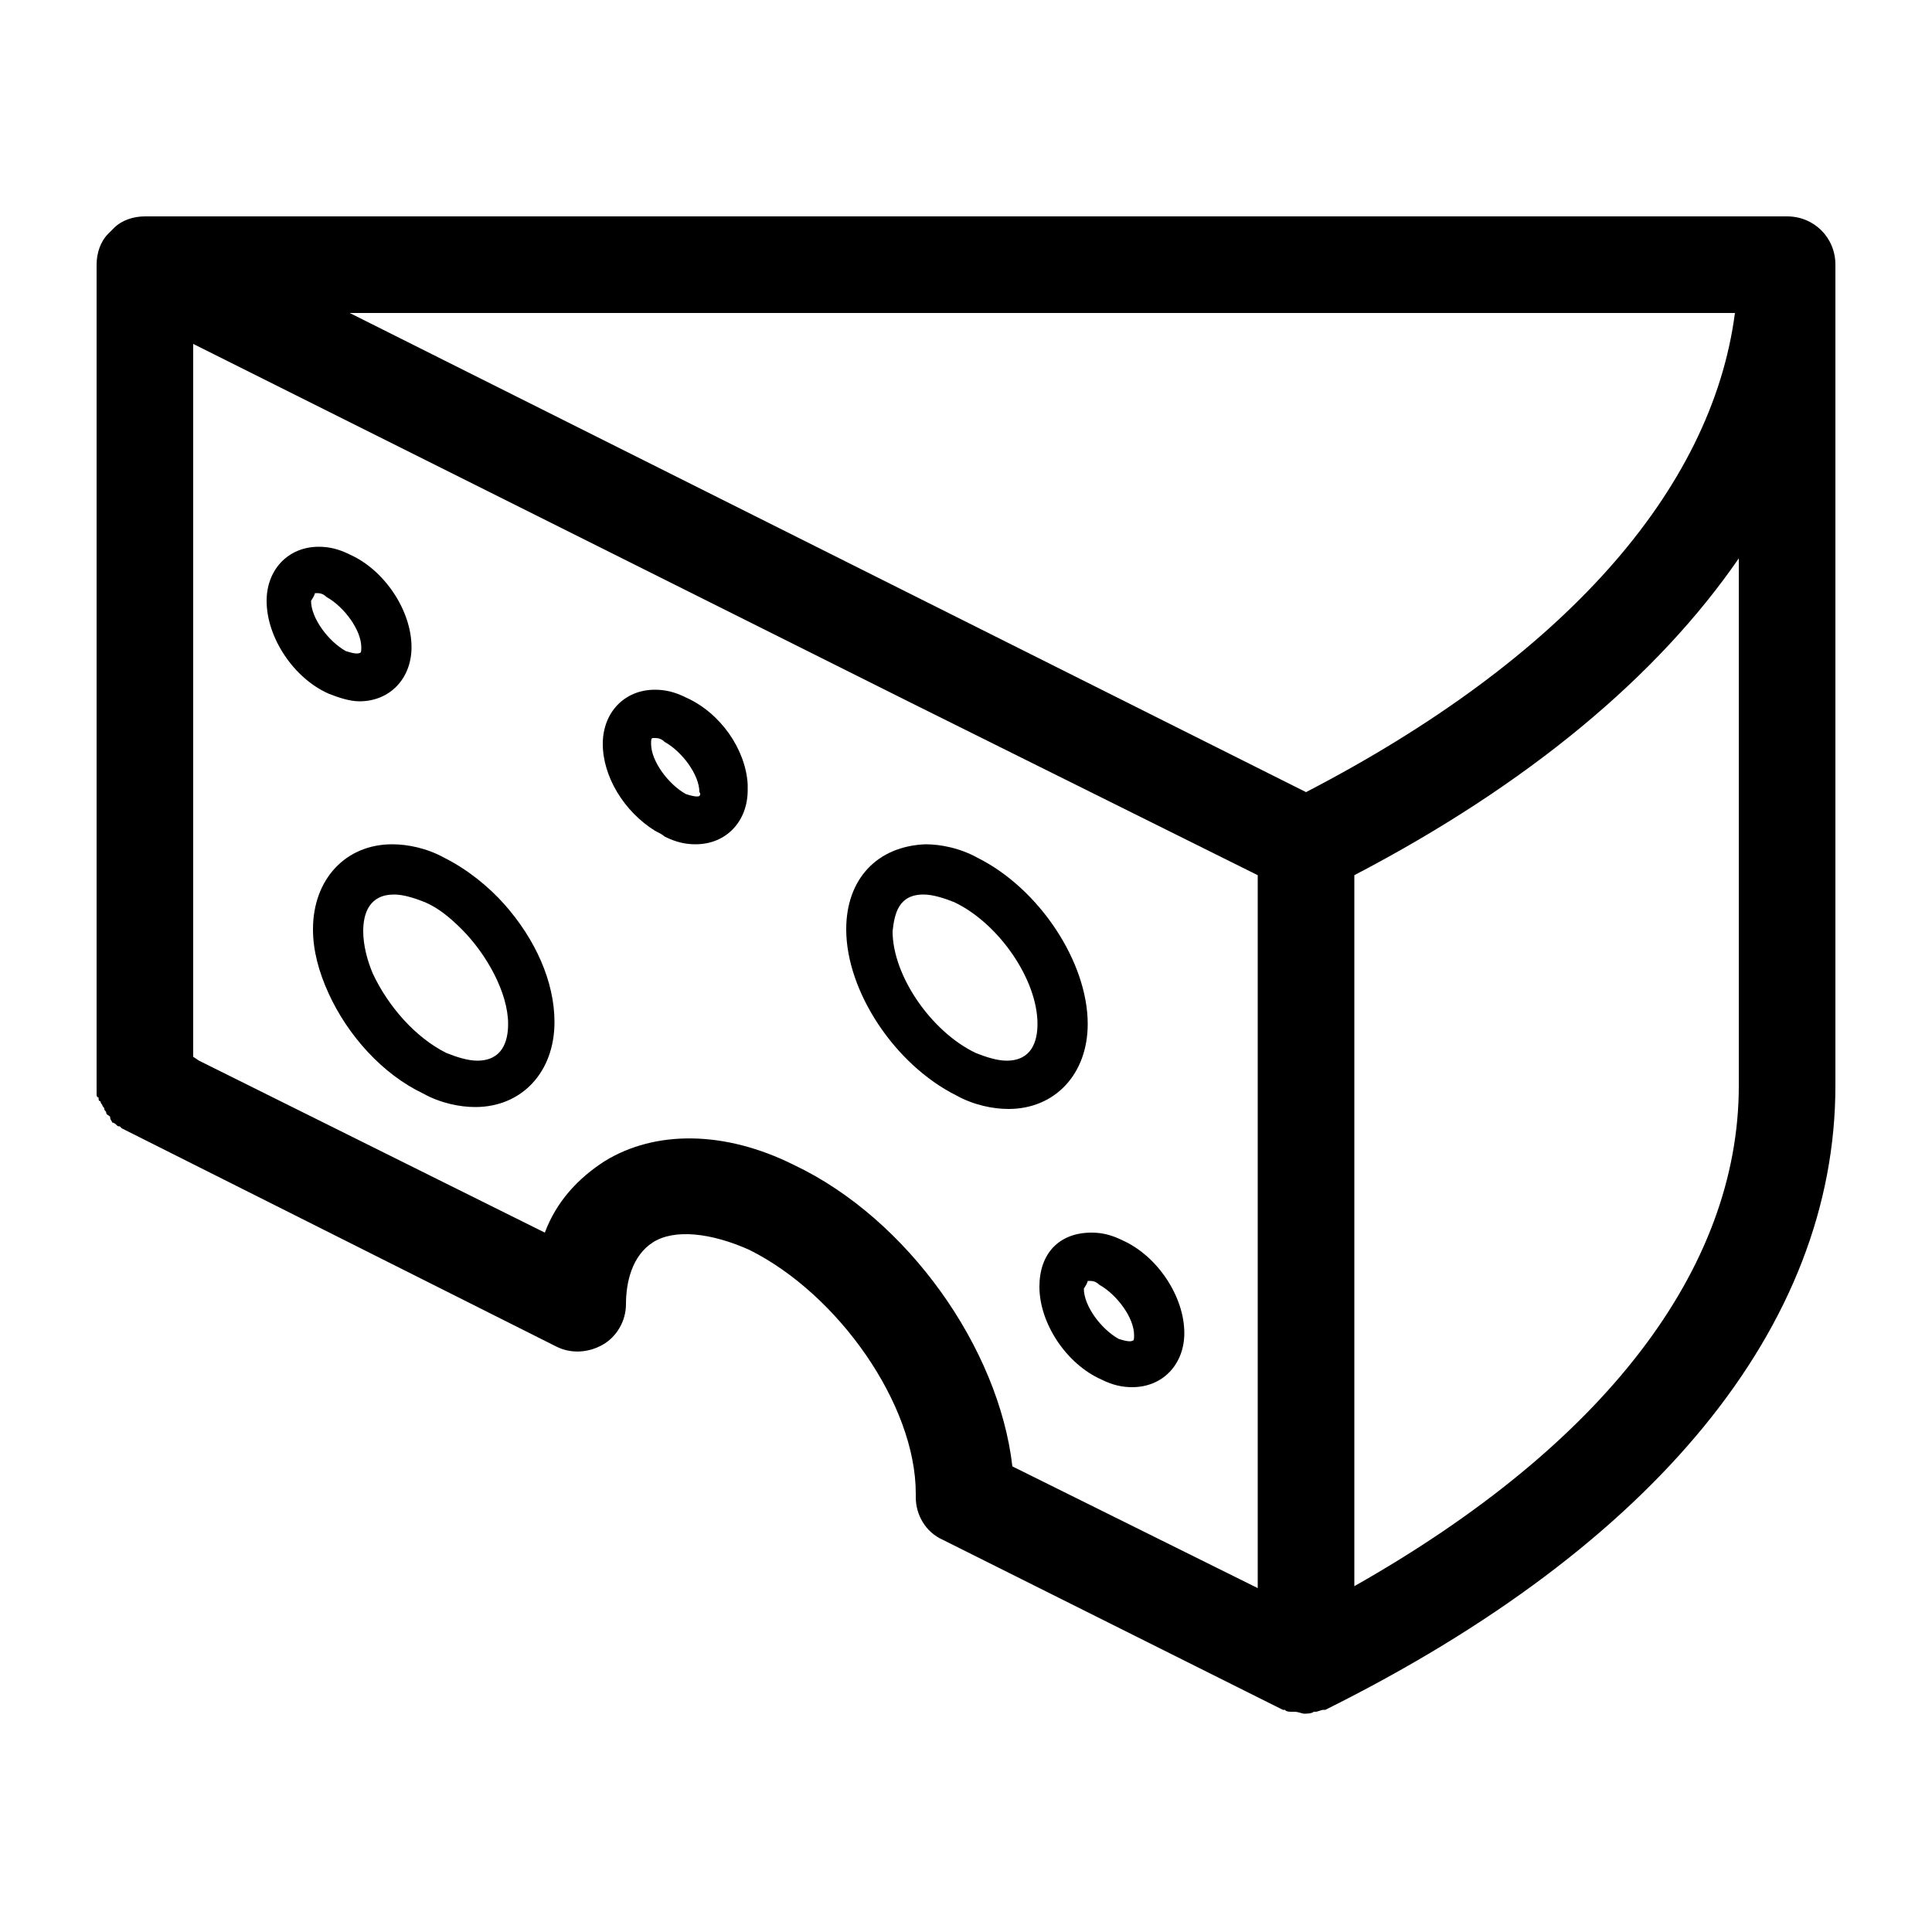
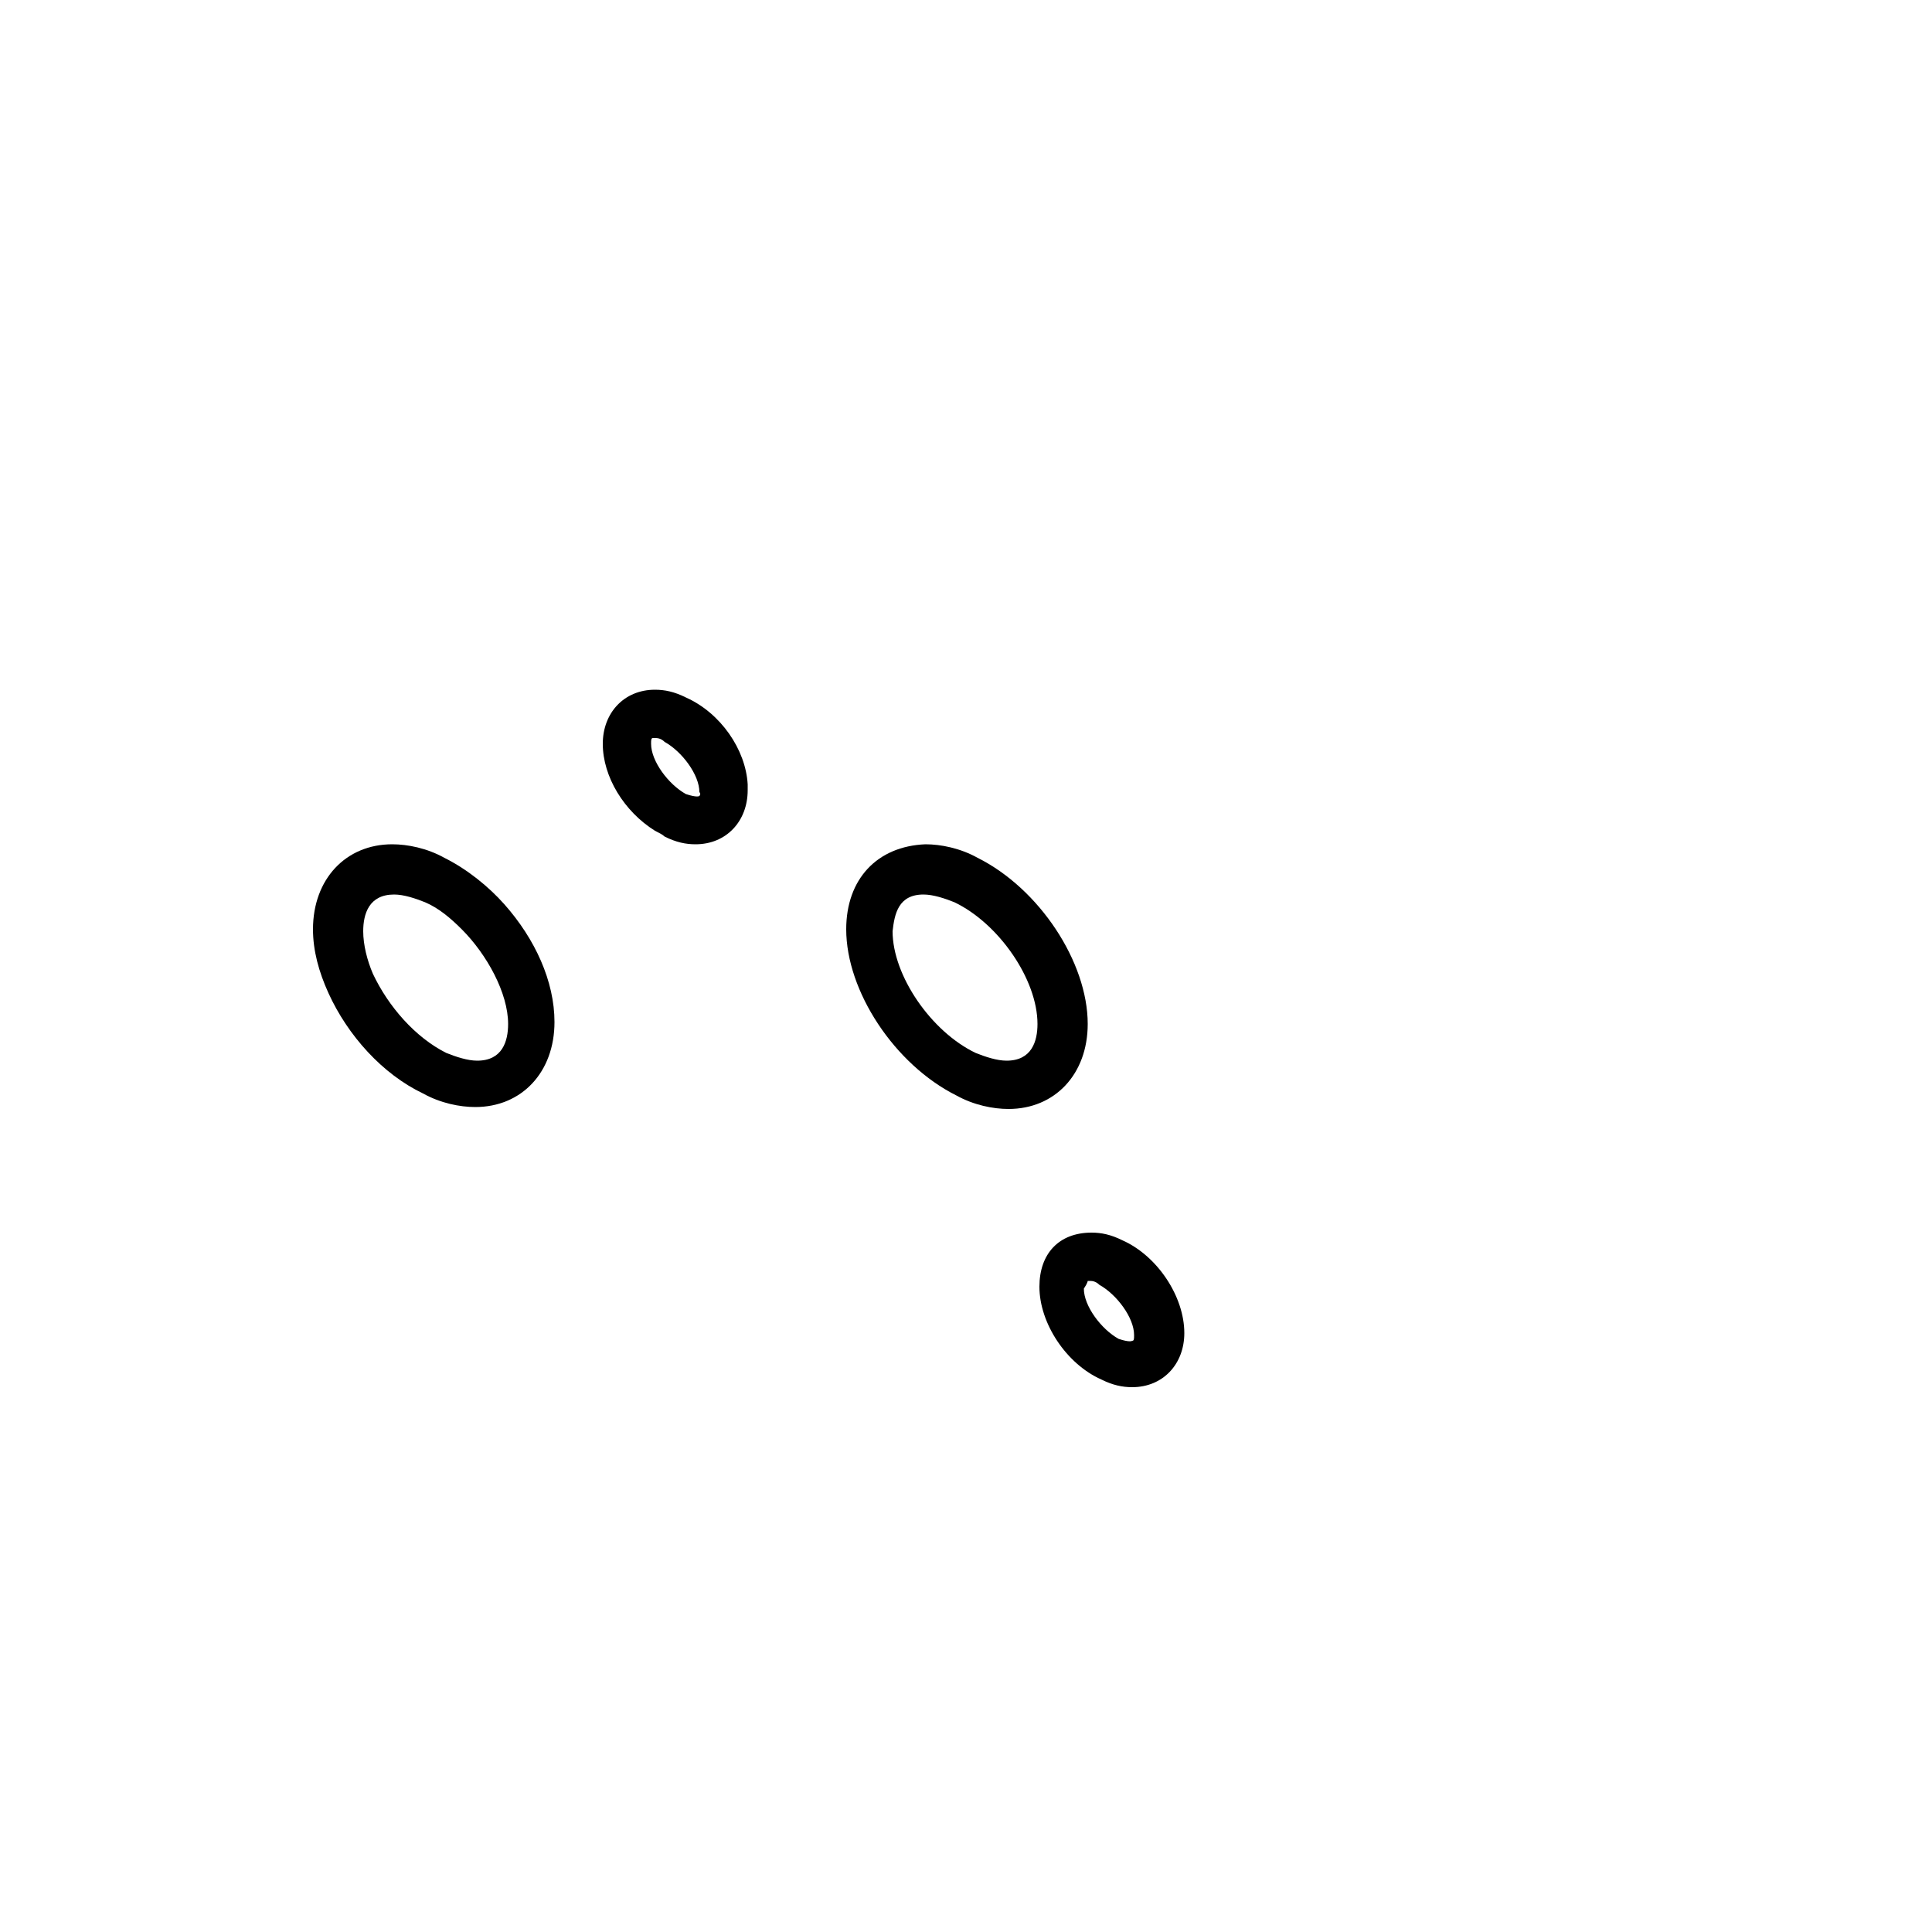
<svg xmlns="http://www.w3.org/2000/svg" version="1.1" x="0px" y="0px" viewBox="0 0 100 100" enable-background="new 0 0 100 100" xml:space="preserve">
-   <path d="M92.5,11.2h-85c0,0,0,0,0,0c-0.6,0-1.2,0.2-1.6,0.6c-0.1,0.1-0.2,0.2-0.3,0.3c-0.4,0.4-0.6,1-0.6,1.6v0c0,0,0,0,0,0v0  c0,0,0,0,0,0v42.5c0,0.1,0,0.1,0,0.1c0,0.1,0,0.2,0,0.3c0,0.1,0,0.2,0.1,0.2c0,0.1,0,0.2,0.1,0.2c0,0.1,0.1,0.2,0.1,0.2  c0,0.1,0.1,0.1,0.1,0.2c0,0.1,0.1,0.1,0.1,0.2c0,0.1,0.1,0.1,0.2,0.2C5.7,58,5.8,58,5.8,58.1C5.9,58.1,6,58.2,6,58.2  c0.1,0.1,0.1,0.1,0.2,0.1c0,0,0.1,0.1,0.1,0.1l22.5,11.3c0.8,0.4,1.7,0.3,2.4-0.1c0.7-0.4,1.2-1.2,1.2-2.1c0-1.1,0.3-2.5,1.4-3.2  c1.1-0.7,3-0.5,5,0.4c4.6,2.3,8.6,8,8.6,12.6c0,0.1,0,0.1,0,0.2c0,0.9,0.5,1.8,1.4,2.2l17.6,8.8c0,0,0,0,0.1,0  c0.1,0.1,0.2,0.1,0.4,0.1c0,0,0.1,0,0.1,0c0.2,0,0.4,0.1,0.5,0.1s0.4,0,0.5-0.1c0,0,0.1,0,0.1,0c0.1,0,0.3-0.1,0.4-0.1  c0,0,0,0,0.1,0C85.7,80,95,68.6,95,56.2V13.7C95,12.3,93.9,11.2,92.5,11.2z M65.1,82.2l-12.7-6.3c-0.7-6.1-5.4-12.8-11.3-15.6  c-3.6-1.8-7.2-1.8-9.8-0.2c-1.4,0.9-2.5,2.1-3.1,3.7l-17.9-8.9L10,54.7V17.8l37.2,18.6l17.9,8.9V82.2z M67.6,41L18.1,16.2h71.7  C88.6,25.4,80.9,34.1,67.6,41z M90,56.2c0,9.5-7,18.6-19.9,25.9V45.3c9-4.7,15.7-10.3,19.9-16.4V56.2z" />
  <path d="M23,44.4c-0.9-0.5-1.9-0.7-2.7-0.7c-2.4,0-4.1,1.8-4.1,4.4c0,1.1,0.3,2.2,0.8,3.3c1,2.2,2.8,4.2,4.9,5.2  c0.9,0.5,1.9,0.7,2.7,0.7c2.4,0,4.1-1.8,4.1-4.4c0-2.1-1-4.3-2.6-6.1C25.3,45.9,24.2,45,23,44.4z M26.3,53c0,0.9-0.3,1.9-1.6,1.9  c-0.5,0-1.1-0.2-1.6-0.4c-1.6-0.8-3-2.4-3.8-4.1c-0.3-0.7-0.5-1.5-0.5-2.2c0-0.9,0.3-1.9,1.6-1.9c0.5,0,1.1,0.2,1.6,0.4  c0.7,0.3,1.3,0.8,1.9,1.4C25.2,49.4,26.3,51.4,26.3,53z" />
  <path d="M35.5,36.1c-0.6-0.3-1.1-0.4-1.6-0.4c-1.6,0-2.7,1.2-2.7,2.8c0,1.7,1.1,3.5,2.7,4.5c0.2,0.1,0.4,0.2,0.5,0.3  c0.6,0.3,1.1,0.4,1.6,0.4c1.6,0,2.7-1.2,2.7-2.8c0-0.1,0-0.2,0-0.3C38.6,38.8,37.3,36.9,35.5,36.1z M36.2,41.2c0,0-0.1,0.1-0.7-0.1  c-0.9-0.5-1.8-1.7-1.8-2.6c0-0.2,0-0.3,0.1-0.3c0,0,0,0,0.1,0c0.1,0,0.3,0,0.5,0.2c0.9,0.5,1.8,1.7,1.8,2.6  C36.3,41.1,36.2,41.2,36.2,41.2z" />
  <path d="M53.8,66.6c0,1.9,1.4,4,3.2,4.8c0.6,0.3,1.1,0.4,1.6,0.4c1.6,0,2.7-1.2,2.7-2.8c0-1.9-1.4-4-3.2-4.8  c-0.6-0.3-1.1-0.4-1.6-0.4C54.8,63.8,53.8,64.9,53.8,66.6z M56.3,66.3c0,0,0,0,0.1,0c0.1,0,0.3,0,0.5,0.2c0.9,0.5,1.8,1.7,1.8,2.6  c0,0.2,0,0.3-0.1,0.3c0,0-0.1,0.1-0.7-0.1c-0.9-0.5-1.8-1.7-1.8-2.6C56.3,66.4,56.3,66.3,56.3,66.3z" />
-   <path d="M18.6,36.3c1.6,0,2.7-1.2,2.7-2.8c0-1.9-1.4-4-3.2-4.8c-0.6-0.3-1.1-0.4-1.6-0.4c-1.6,0-2.7,1.2-2.7,2.8  c0,1.9,1.4,4,3.2,4.8C17.5,36.1,18.1,36.3,18.6,36.3z M16.3,30.7c0,0,0,0,0.1,0c0.1,0,0.3,0,0.5,0.2c0.9,0.5,1.8,1.7,1.8,2.6  c0,0.2,0,0.3-0.1,0.3c0,0-0.1,0.1-0.7-0.1c-0.9-0.5-1.8-1.7-1.8-2.6C16.3,30.8,16.3,30.7,16.3,30.7z" />
  <path d="M43.8,48.1c0,3.2,2.5,7,5.7,8.6c0.9,0.5,1.9,0.7,2.7,0.7c2.4,0,4.1-1.8,4.1-4.4c0-3.2-2.5-7-5.7-8.6  c-0.9-0.5-1.9-0.7-2.7-0.7C45.4,43.8,43.8,45.5,43.8,48.1z M47.8,46.3c0.5,0,1.1,0.2,1.6,0.4c2.3,1.1,4.3,4,4.3,6.3  c0,0.9-0.3,1.9-1.6,1.9c-0.5,0-1.1-0.2-1.6-0.4c-2.3-1.1-4.3-4-4.3-6.3C46.3,47.3,46.5,46.3,47.8,46.3z" />
</svg>